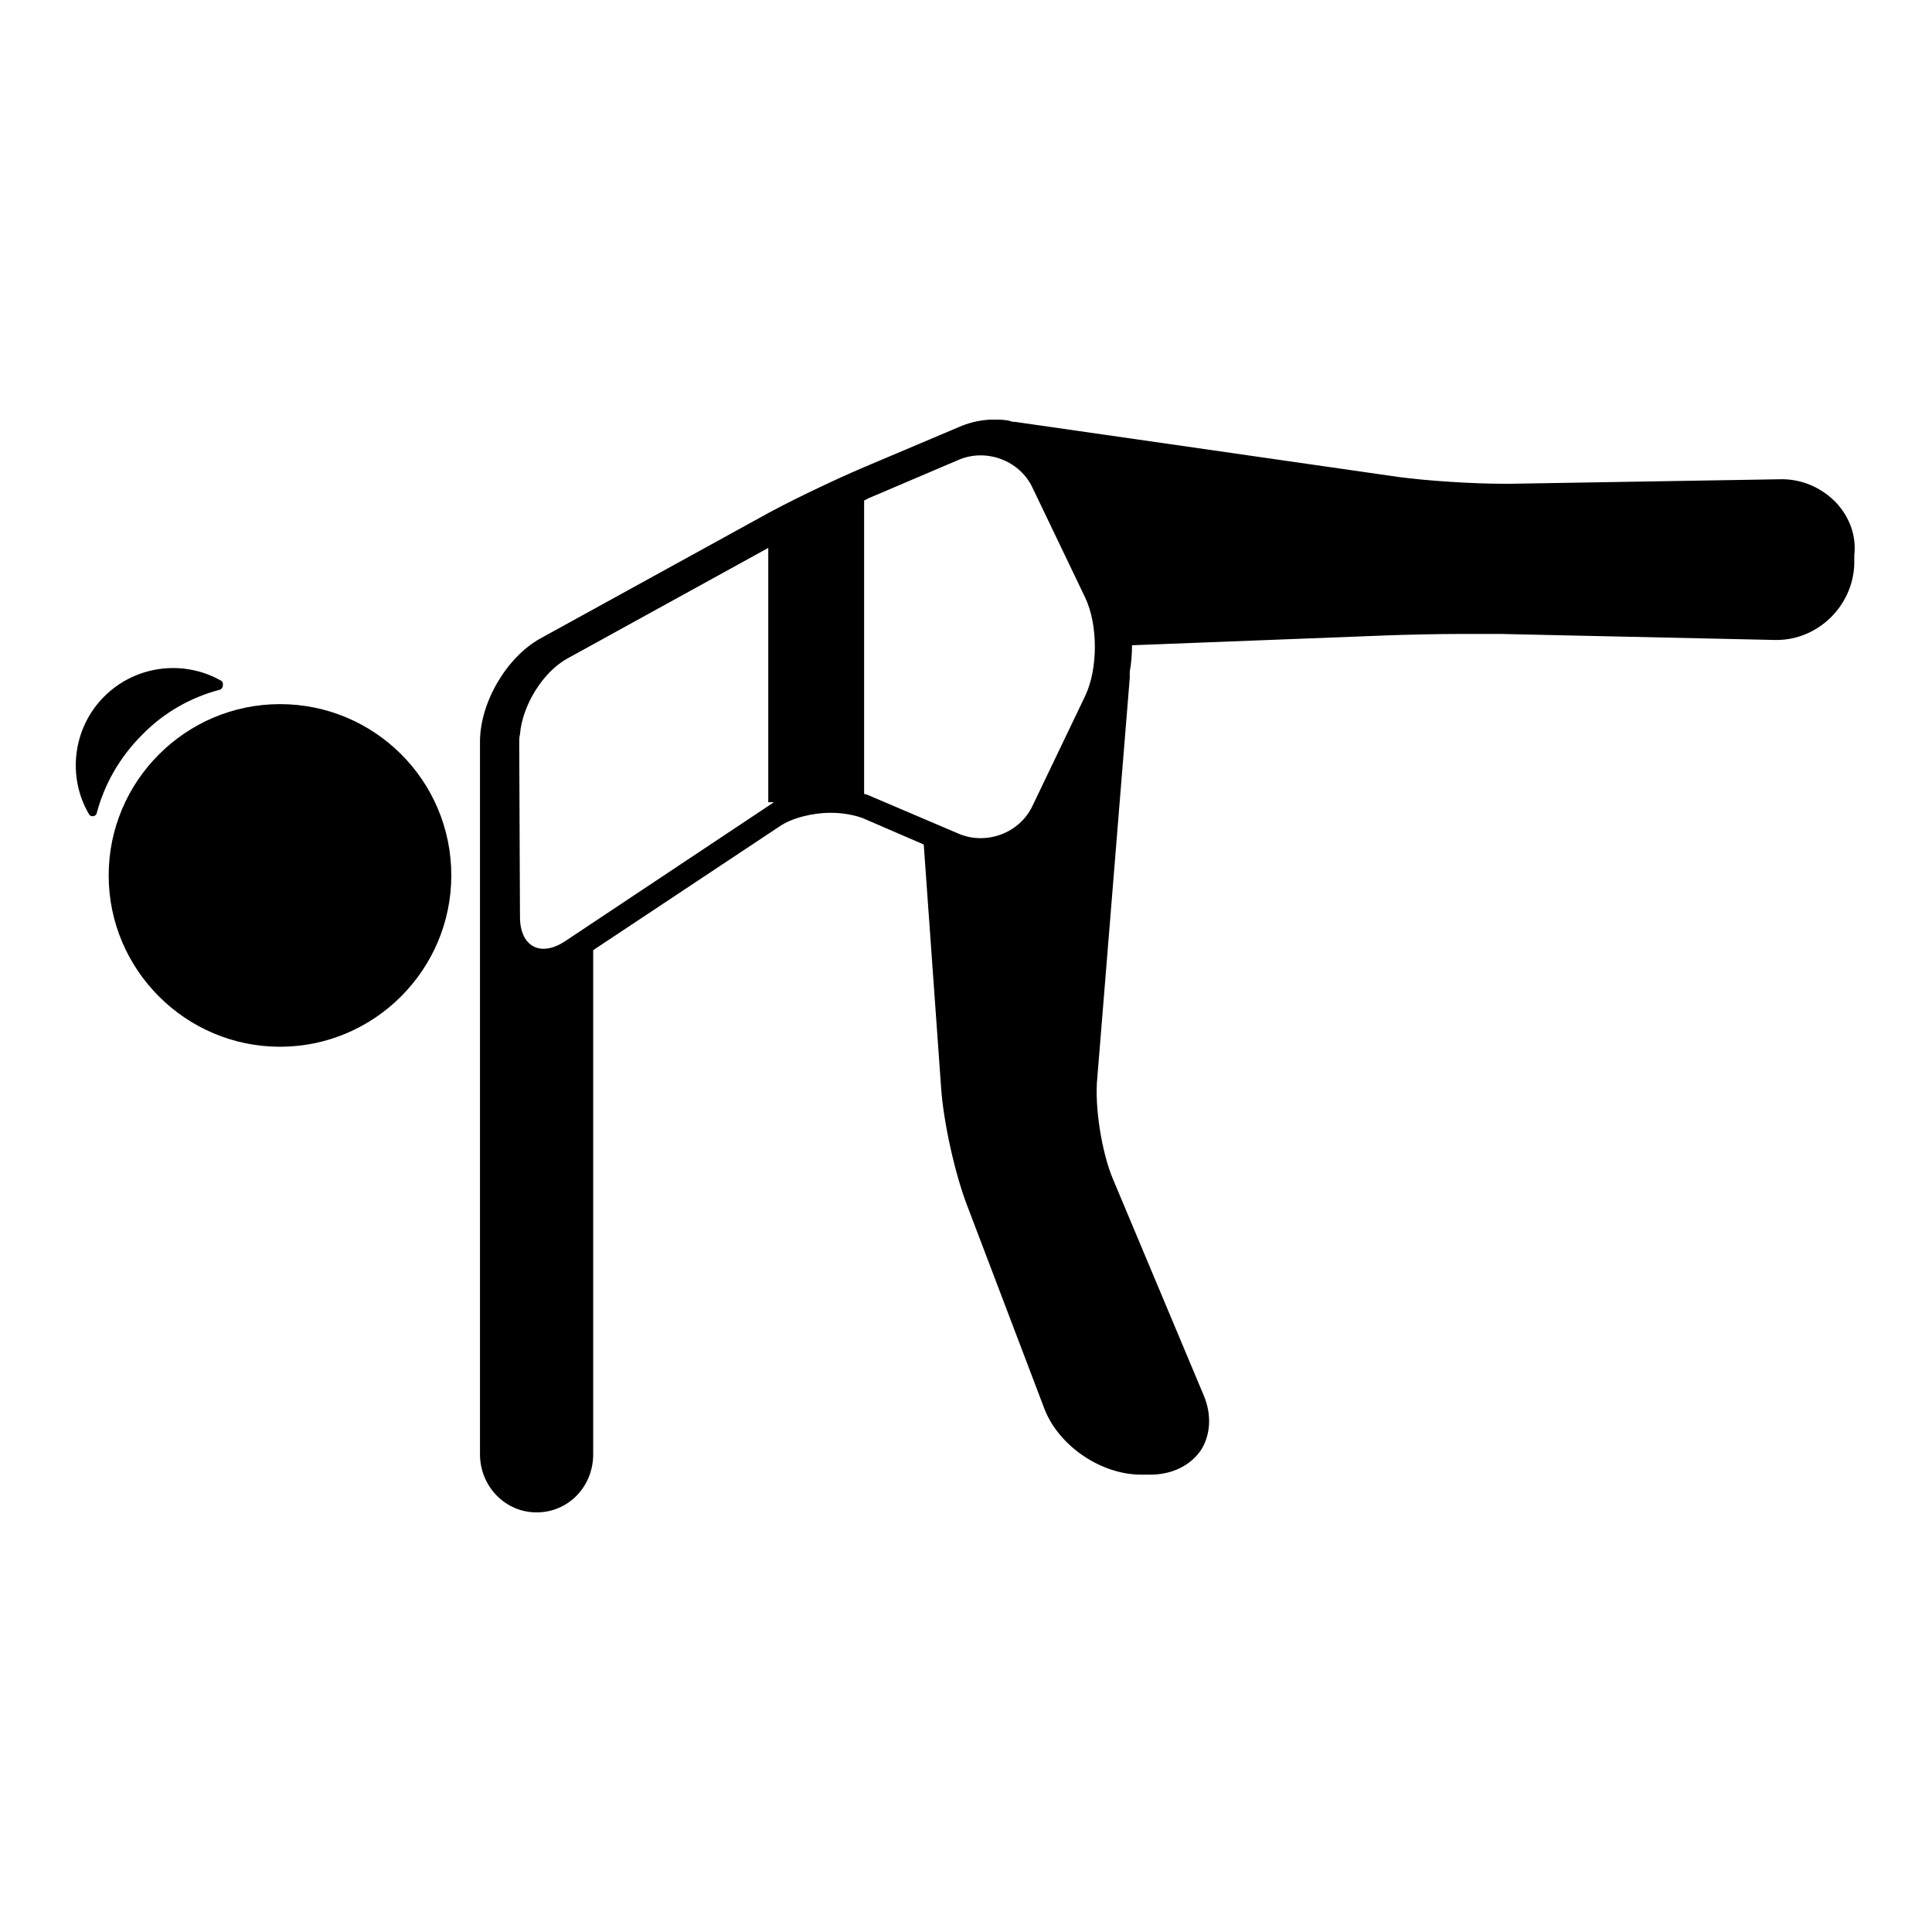
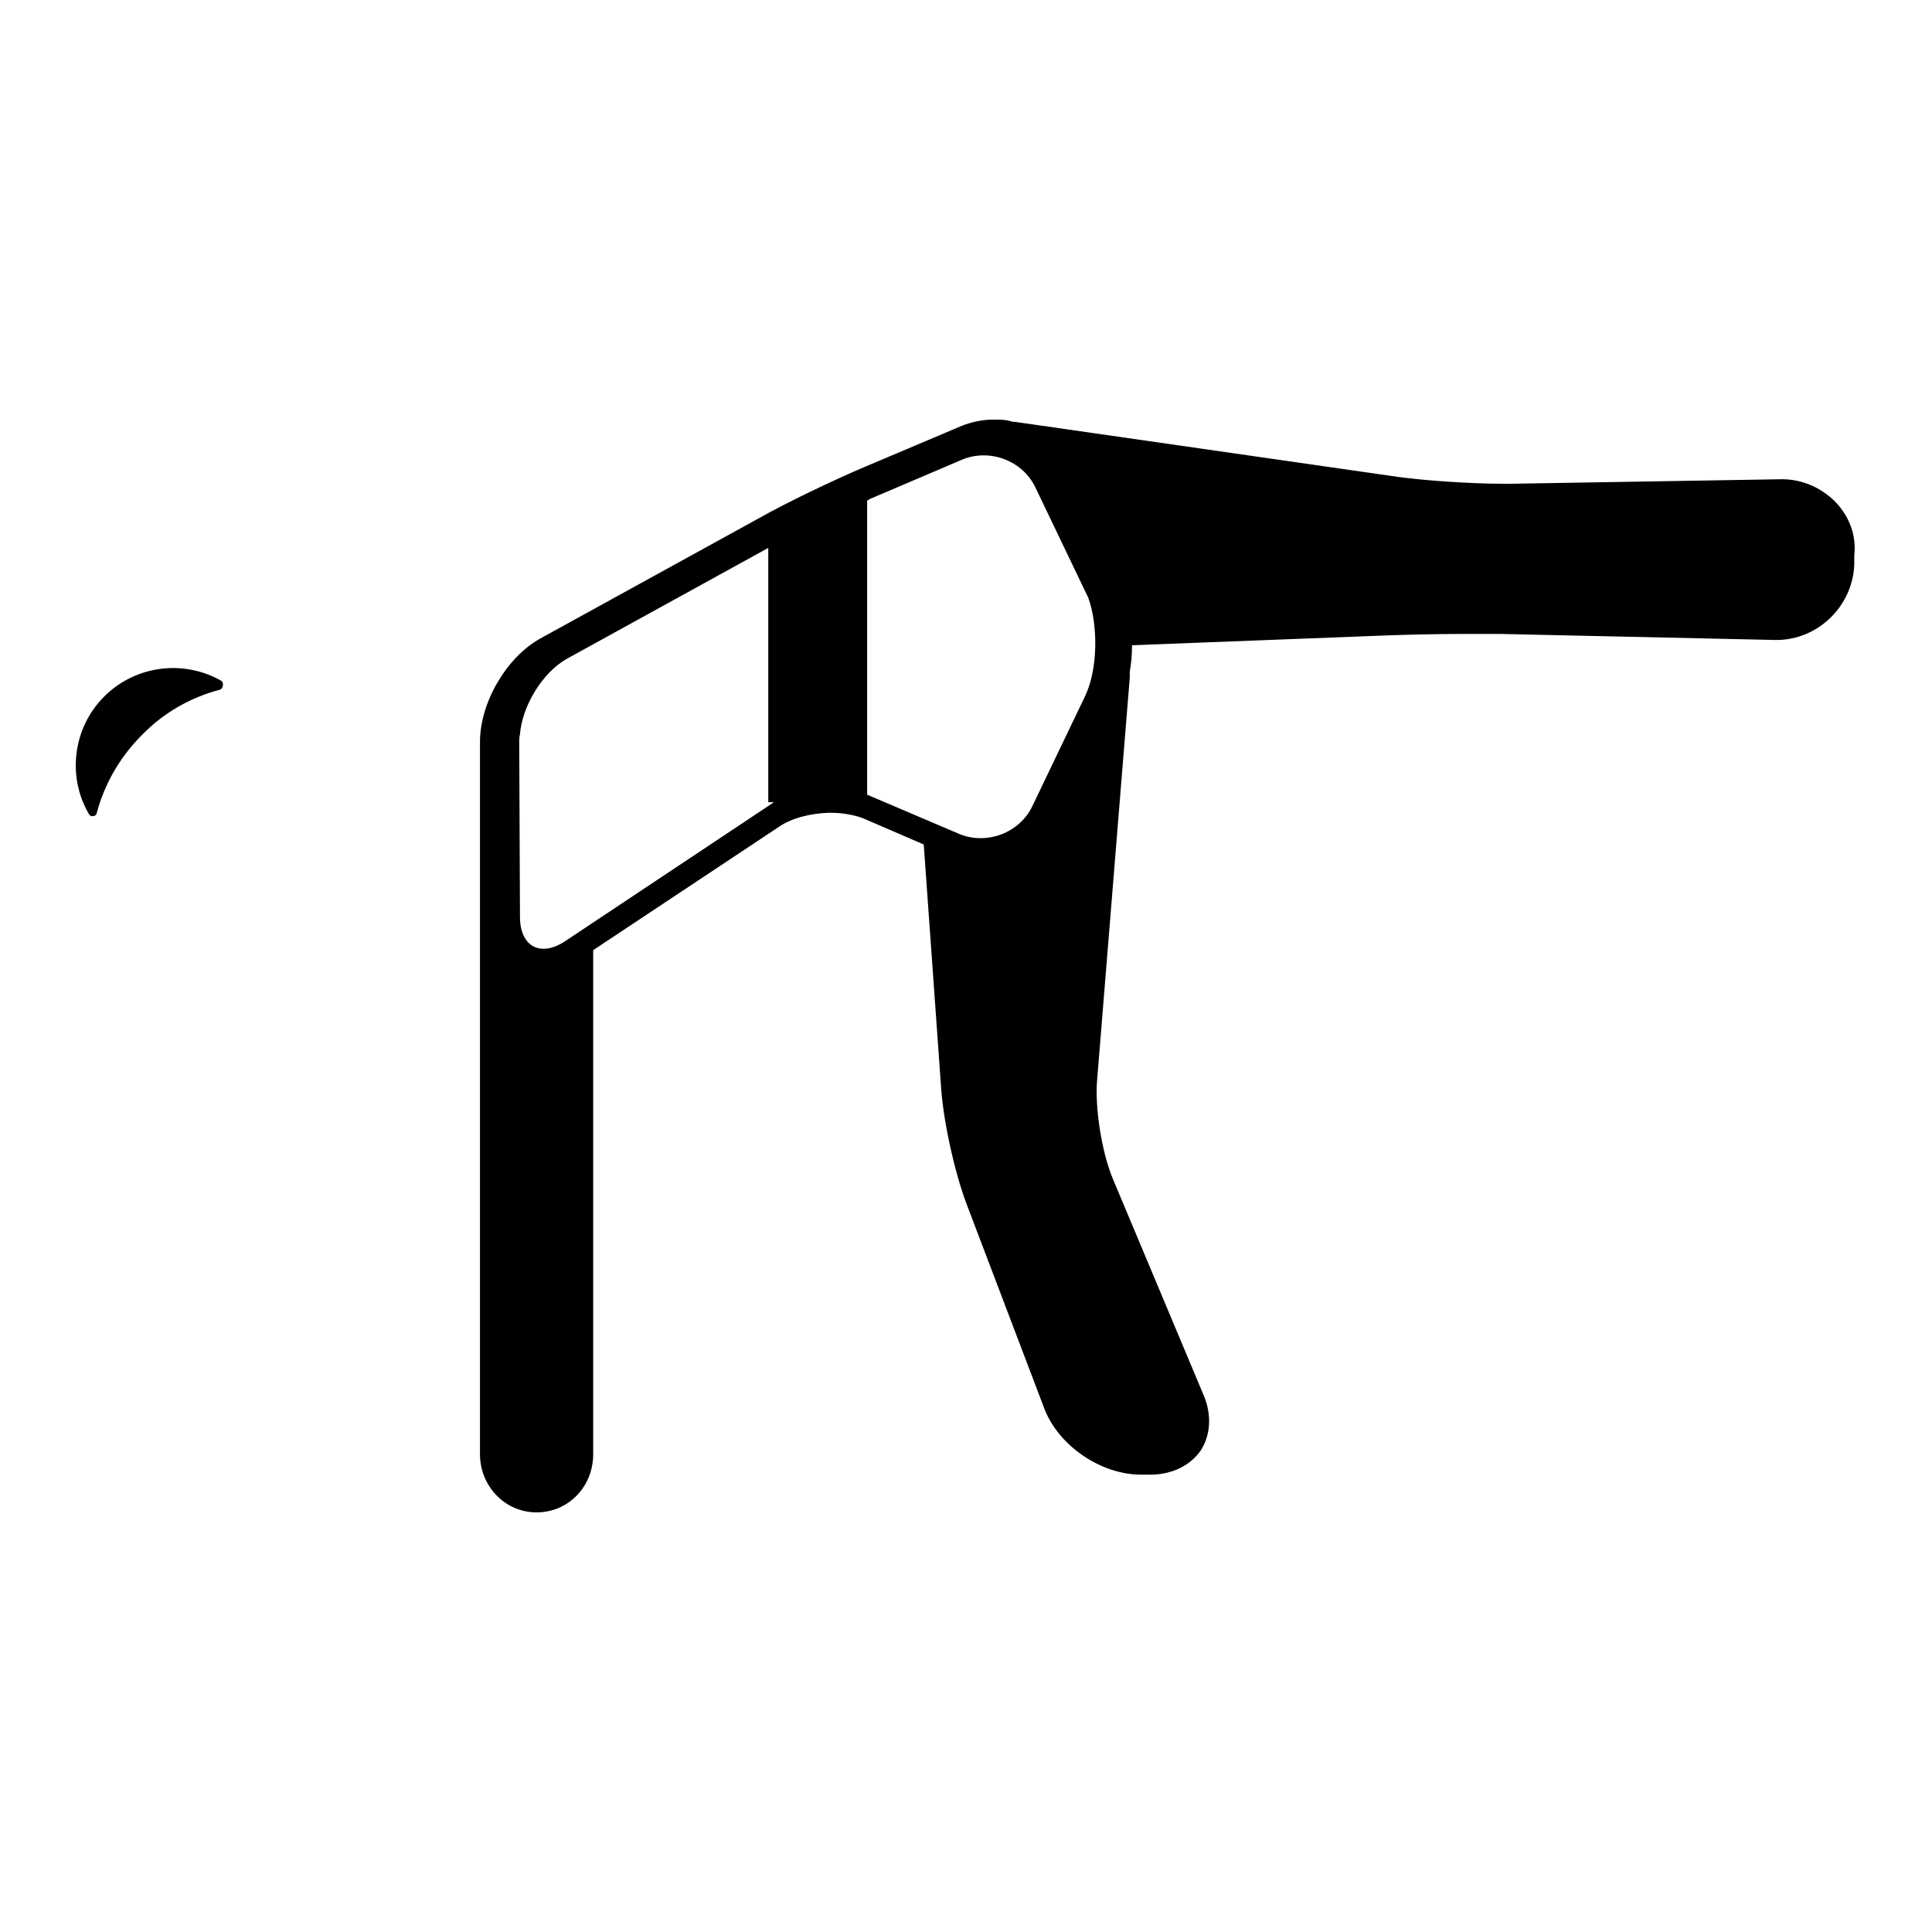
<svg xmlns="http://www.w3.org/2000/svg" version="1.1" x="0px" y="0px" viewBox="0 0 256 256" enable-background="new 0 0 256 256" xml:space="preserve">
  <g>
    <g>
      <g>
        <path fill="#000000" d="M29.1,91.4c0.5-0.1,0.6-1,0.2-1.2c-4.9-2.8-11.3-2.1-15.5,2.1c-4.2,4.2-4.9,10.7-2,15.6c0.2,0.4,0.9,0.3,1-0.1c1-3.8,3-7.4,6-10.4C21.7,94.4,25.3,92.4,29.1,91.4z" />
-         <path fill="#000000" d="M37.1,93.3c-12.5,0-22.7,10.2-22.7,22.7c0,12.5,10.2,22.7,22.7,22.7c12.5,0,22.7-10.2,22.7-22.7C59.8,103.4,49.6,93.3,37.1,93.3z" />
-         <path fill="#000000" d="M243.2,66.5c-1.9-1.9-4.4-3-7.1-3l-35.9,0.6c-0.3,0-0.7,0-1,0c-4.2,0-10.2-0.4-13.9-0.9l-50.8-7.3c-0.2,0-0.4,0-0.6-0.1c-0.7-0.2-1.5-0.2-2.3-0.2c-1.4,0-2.8,0.3-4.1,0.8l-13,5.5c-4,1.7-10.3,4.7-14,6.8L71.6,84.6c-4.5,2.5-8,8.5-8,13.7l0,9c0,0,0,0,0,0l0,85.4c0,4.2,3.3,7.7,7.5,7.7c4.2,0,7.5-3.4,7.5-7.7v-66.8l24.7-16.4c1.6-1.1,4.3-1.8,6.8-1.8c1.6,0,3.1,0.3,4.2,0.7l8.1,3.5l2.3,32.2c0.3,4.5,1.8,11.3,3.4,15.5l10.3,27.1c1.9,4.9,7.5,8.7,12.8,8.7h1.2c2.9,0,5.3-1.2,6.7-3.2c1.3-2,1.5-4.7,0.4-7.3l-12-28.6c-1.5-3.5-2.5-9.7-2.1-13.5l4.3-53c0-0.3,0-0.5,0-0.8c0.2-1.1,0.3-2.3,0.3-3.5l33.6-1.3c2.7-0.1,6.7-0.2,10.4-0.2c1.8,0,3.5,0,4.8,0l36.4,0.8c0.1,0,0.1,0,0.2,0c5.5,0,10.1-4.5,10.3-10l0-1.2C246,71,245.1,68.5,243.2,66.5z M74.9,124.7c-3.3,2.2-6,0.7-6-3.2l-0.1-23.2c0-0.3,0-0.6,0.1-1c0.3-3.8,3-8.2,6.2-10l26.7-14.7v33.7h0.8c-0.1,0-0.2,0.1-0.2,0.1L74.9,124.7z M143.8,92.2l-7,14.6c-1.7,3.6-6.1,5.2-9.7,3.7l-12.2-5.2c-0.1,0-0.3-0.1-0.4-0.1V66.3c0.1,0,0.3-0.1,0.4-0.2l12.2-5.2c3.6-1.5,8,0.1,9.7,3.7l7,14.6C145.5,82.8,145.5,88.6,143.8,92.2z" />
+         <path fill="#000000" d="M243.2,66.5c-1.9-1.9-4.4-3-7.1-3l-35.9,0.6c-0.3,0-0.7,0-1,0c-4.2,0-10.2-0.4-13.9-0.9l-50.8-7.3c-0.2,0-0.4,0-0.6-0.1c-0.7-0.2-1.5-0.2-2.3-0.2c-1.4,0-2.8,0.3-4.1,0.8l-13,5.5c-4,1.7-10.3,4.7-14,6.8L71.6,84.6c-4.5,2.5-8,8.5-8,13.7l0,9c0,0,0,0,0,0l0,85.4c0,4.2,3.3,7.7,7.5,7.7c4.2,0,7.5-3.4,7.5-7.7v-66.8l24.7-16.4c1.6-1.1,4.3-1.8,6.8-1.8c1.6,0,3.1,0.3,4.2,0.7l8.1,3.5l2.3,32.2c0.3,4.5,1.8,11.3,3.4,15.5l10.3,27.1c1.9,4.9,7.5,8.7,12.8,8.7h1.2c2.9,0,5.3-1.2,6.7-3.2c1.3-2,1.5-4.7,0.4-7.3l-12-28.6c-1.5-3.5-2.5-9.7-2.1-13.5l4.3-53c0-0.3,0-0.5,0-0.8c0.2-1.1,0.3-2.3,0.3-3.5l33.6-1.3c2.7-0.1,6.7-0.2,10.4-0.2c1.8,0,3.5,0,4.8,0l36.4,0.8c0.1,0,0.1,0,0.2,0c5.5,0,10.1-4.5,10.3-10l0-1.2C246,71,245.1,68.5,243.2,66.5z M74.9,124.7c-3.3,2.2-6,0.7-6-3.2l-0.1-23.2c0-0.3,0-0.6,0.1-1c0.3-3.8,3-8.2,6.2-10l26.7-14.7v33.7h0.8c-0.1,0-0.2,0.1-0.2,0.1L74.9,124.7z M143.8,92.2l-7,14.6c-1.7,3.6-6.1,5.2-9.7,3.7l-12.2-5.2V66.3c0.1,0,0.3-0.1,0.4-0.2l12.2-5.2c3.6-1.5,8,0.1,9.7,3.7l7,14.6C145.5,82.8,145.5,88.6,143.8,92.2z" />
      </g>
      <g />
      <g />
      <g />
      <g />
      <g />
      <g />
      <g />
      <g />
      <g />
      <g />
      <g />
      <g />
      <g />
      <g />
      <g />
    </g>
  </g>
</svg>